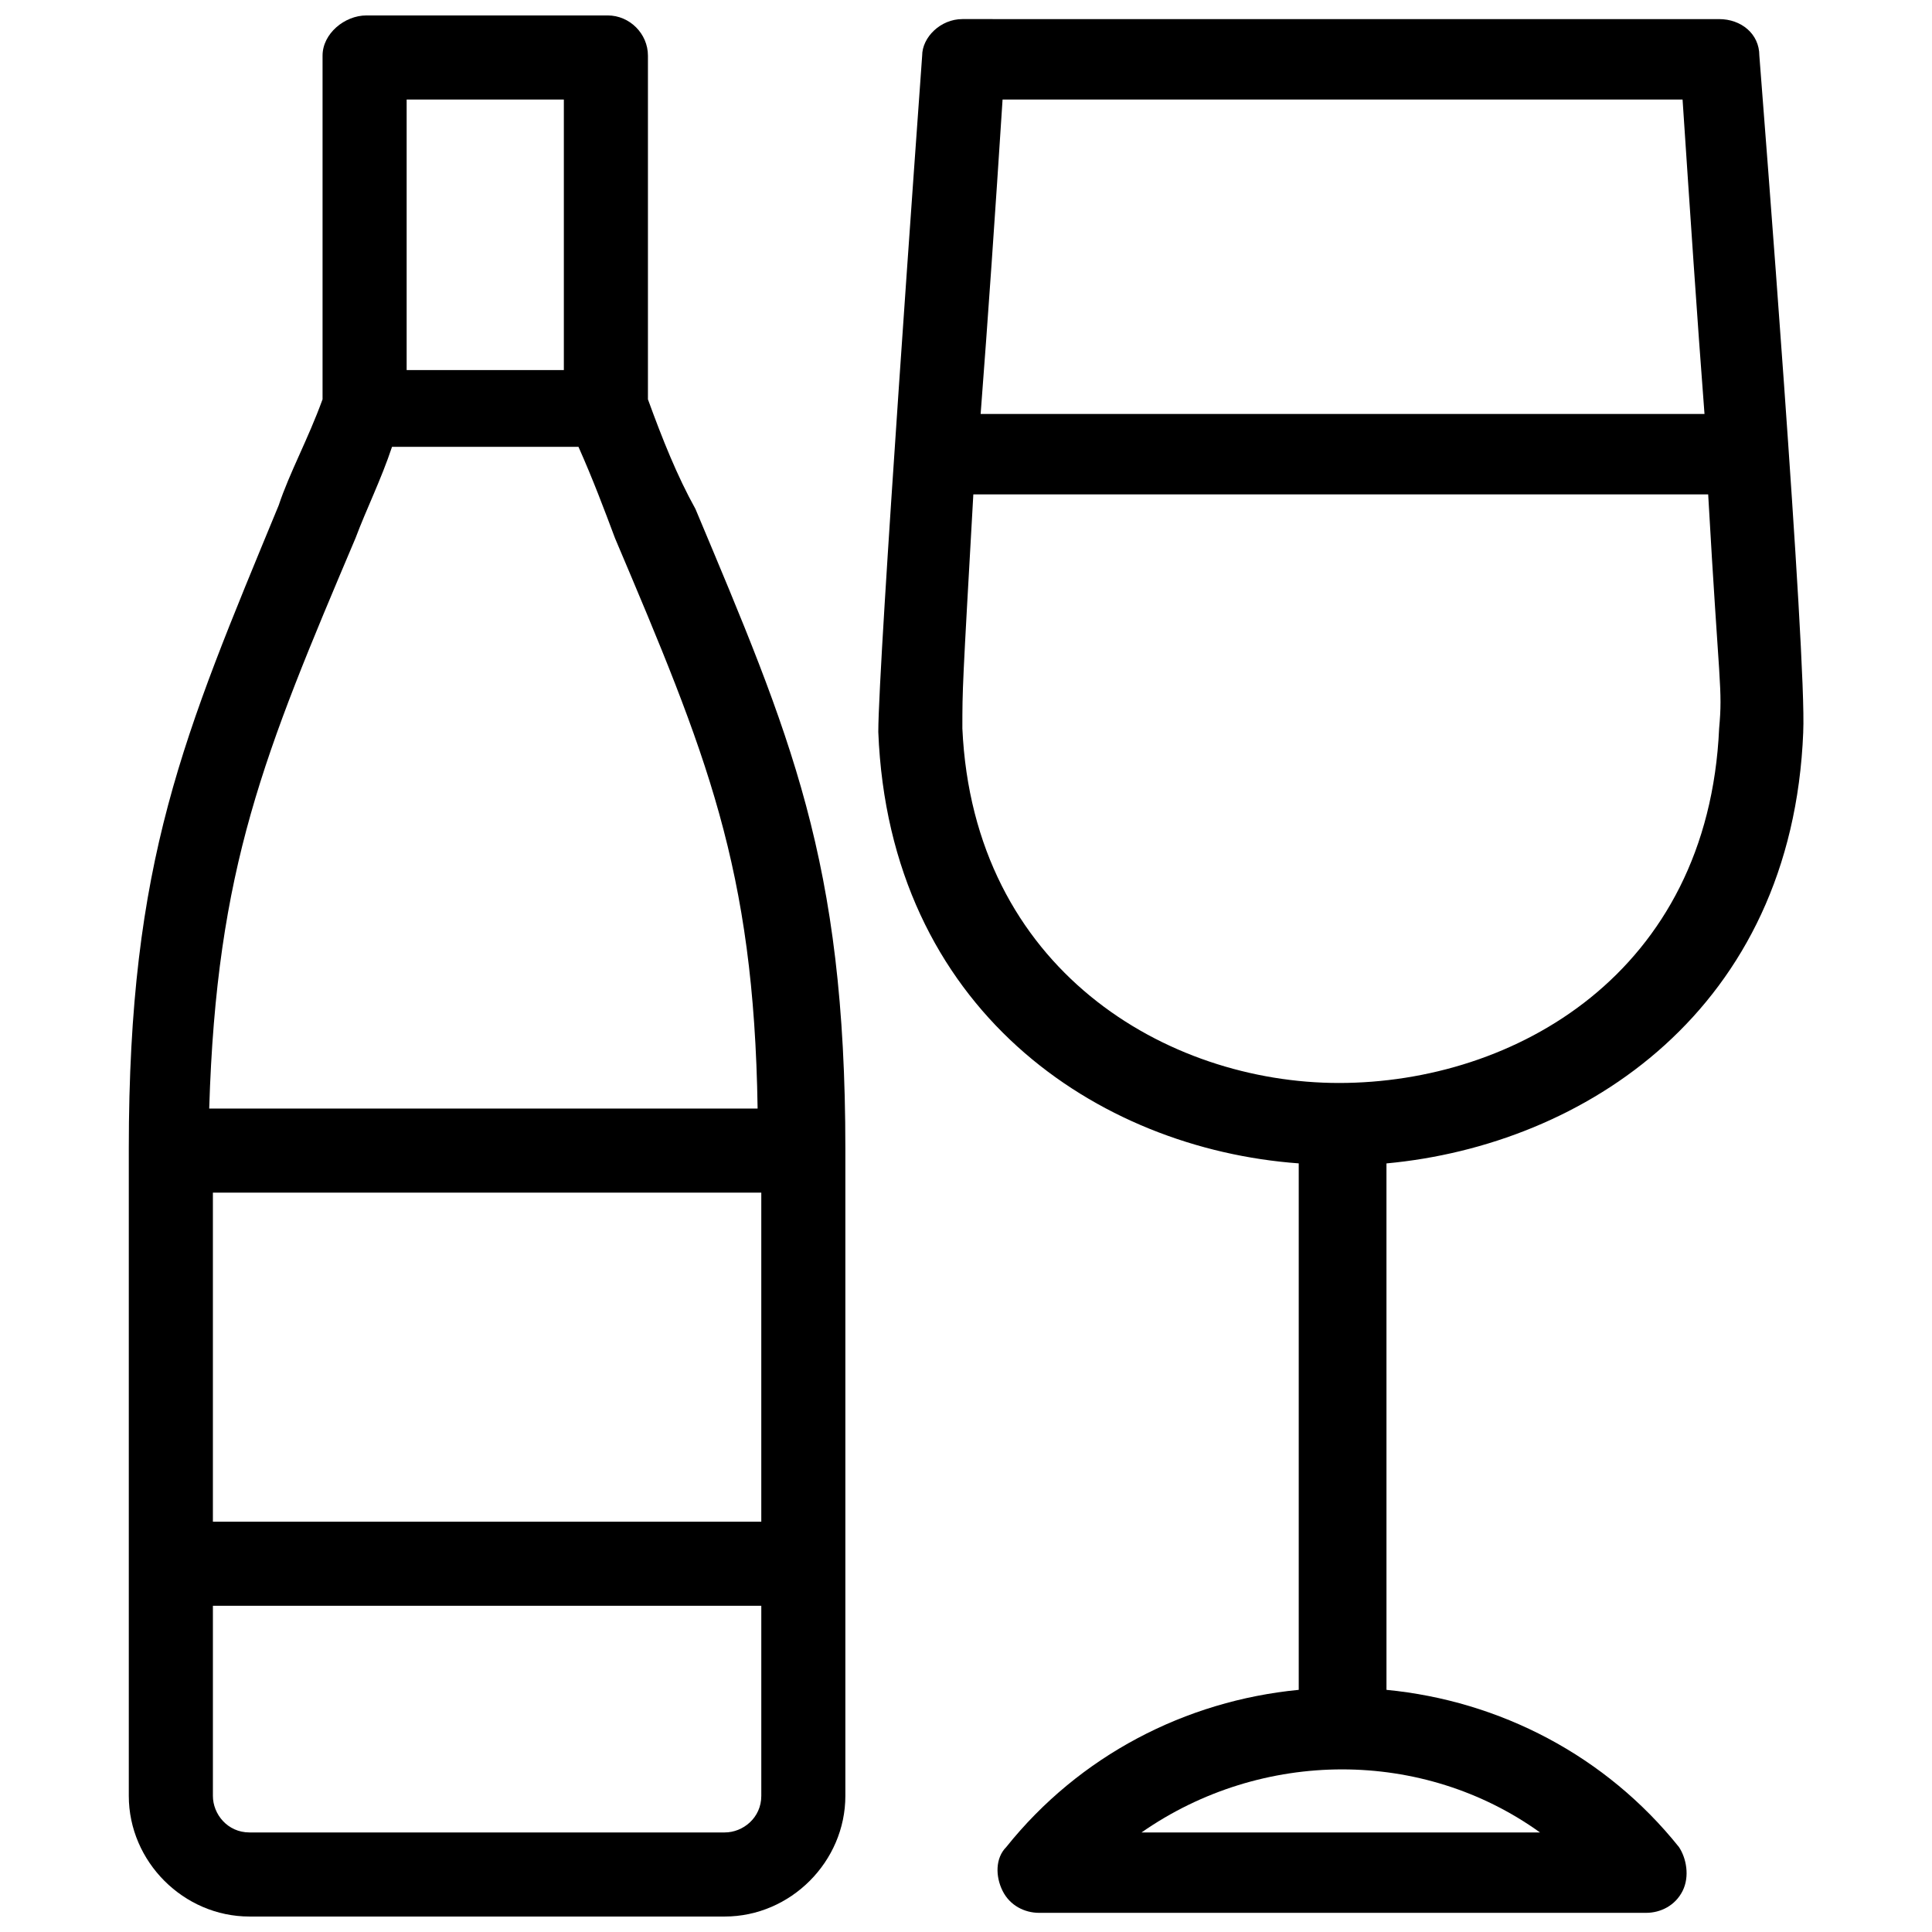
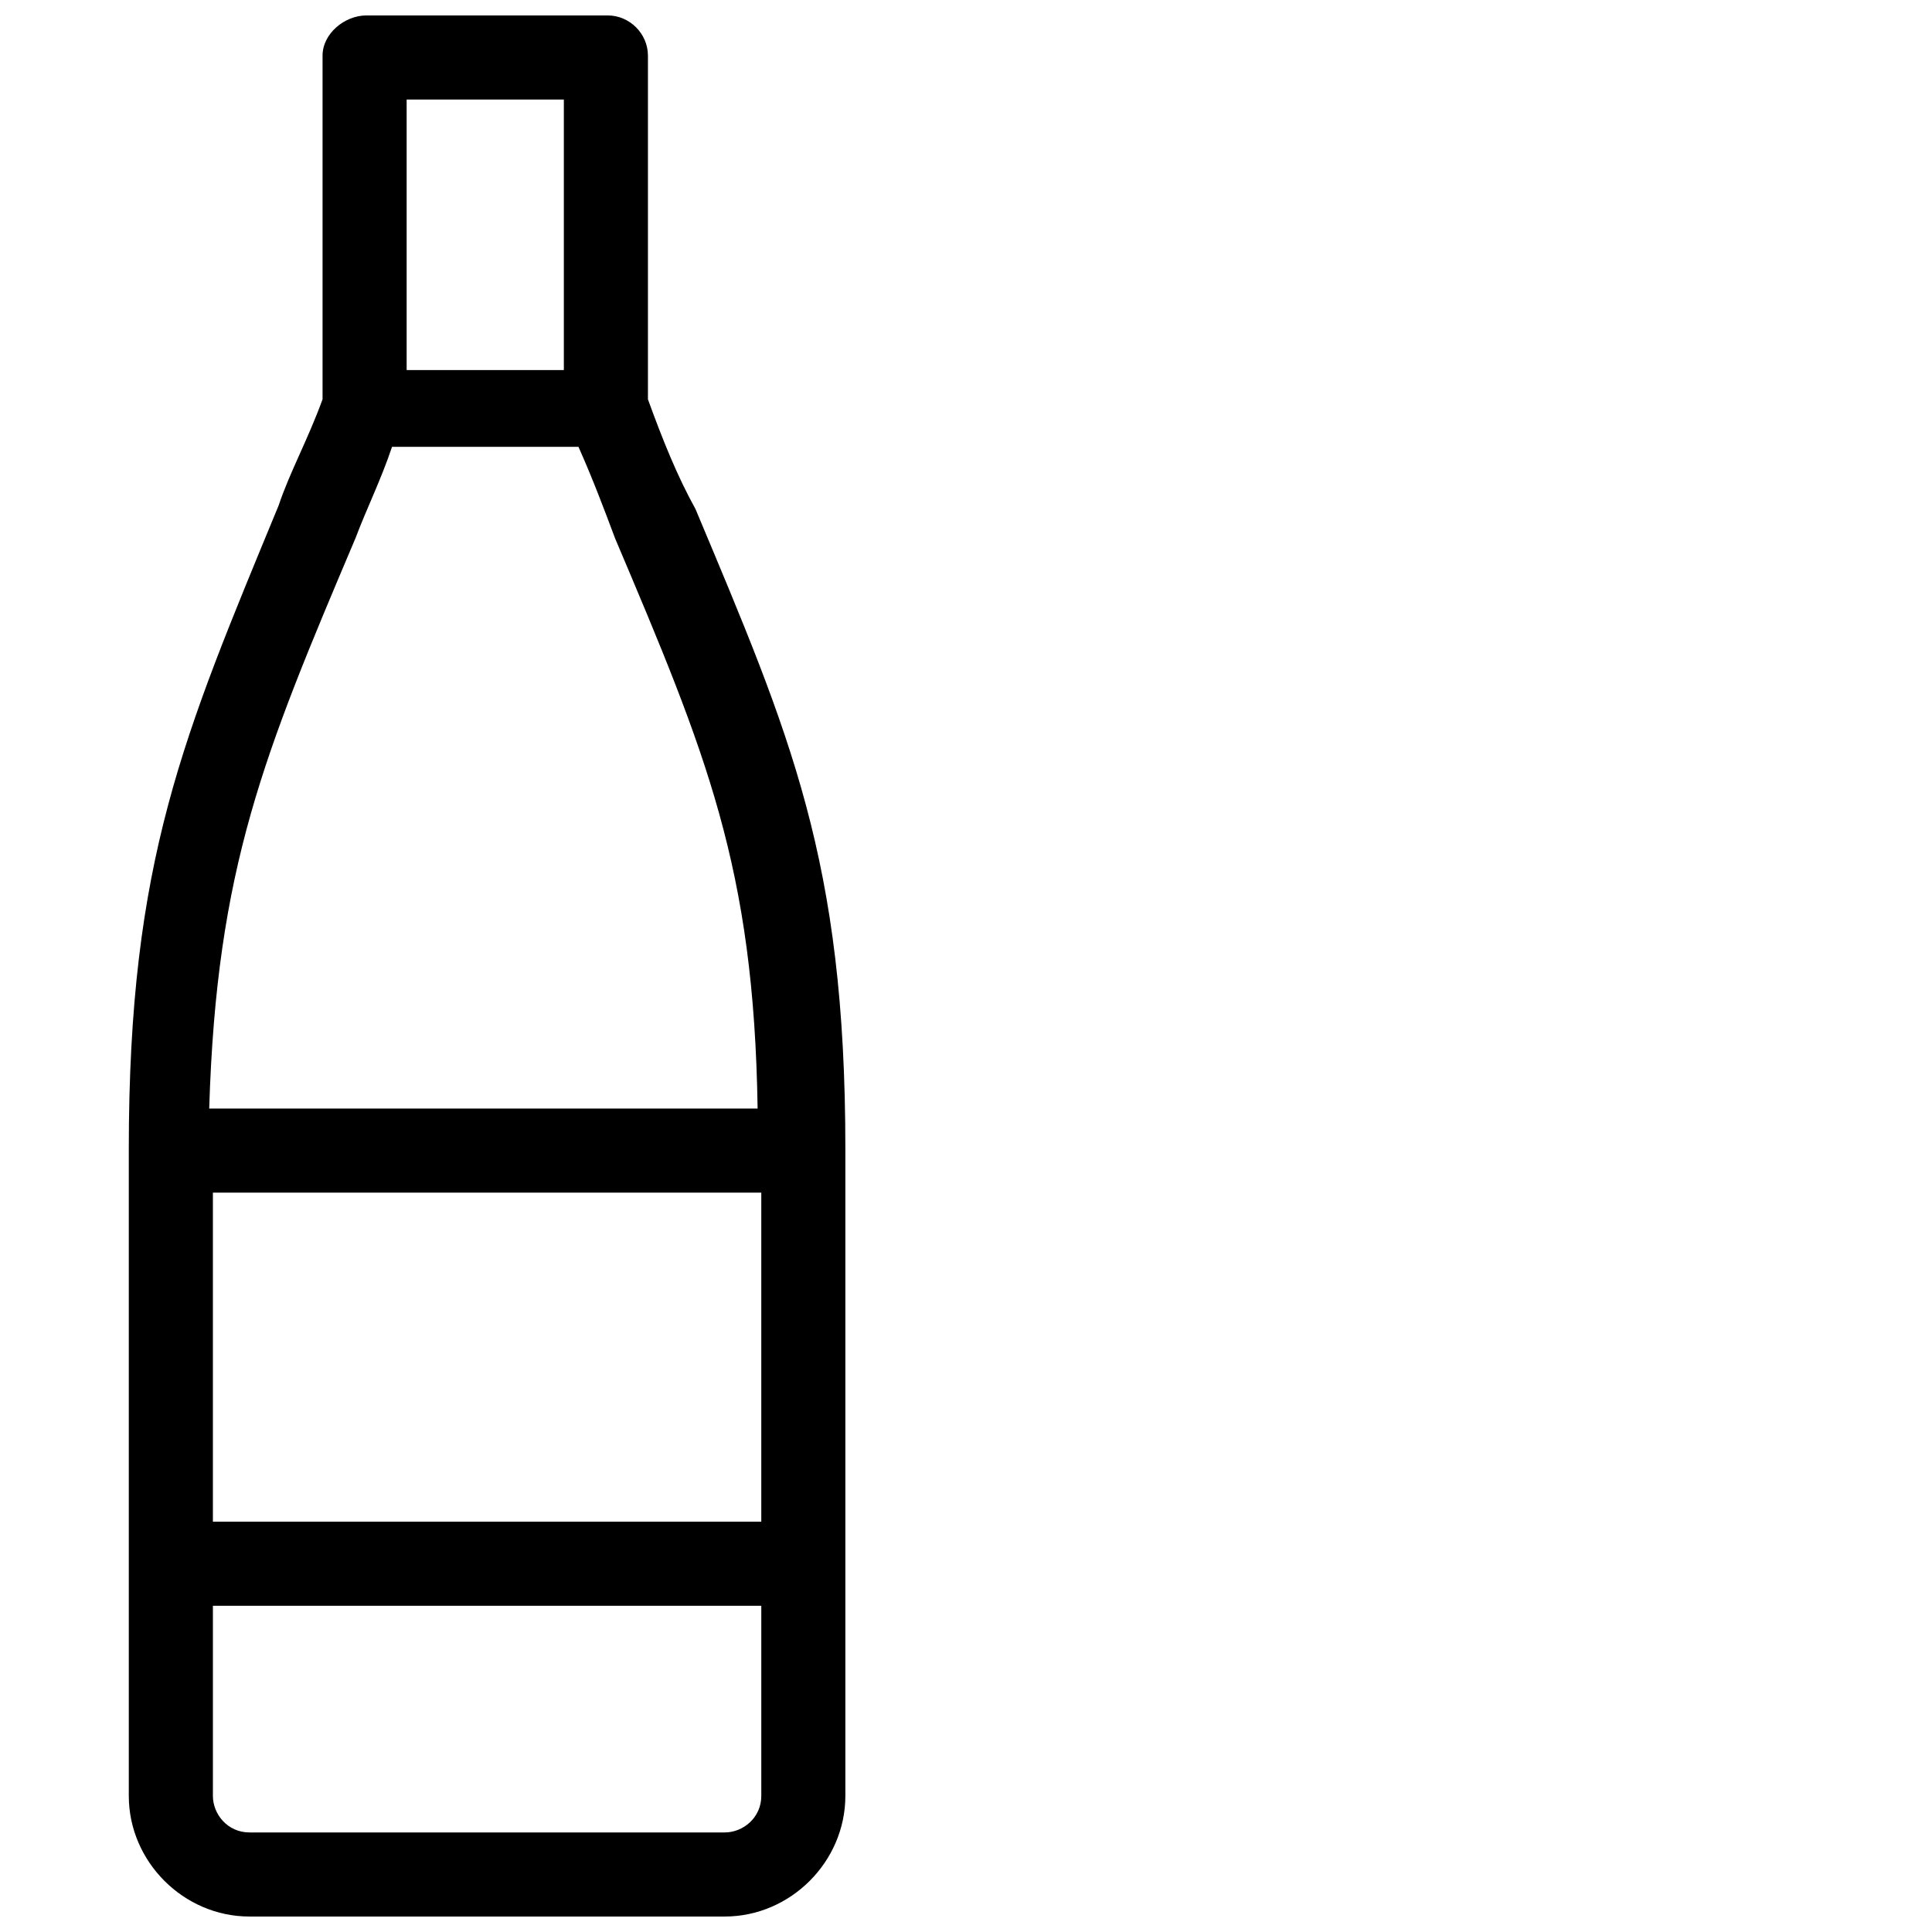
<svg xmlns="http://www.w3.org/2000/svg" width="800px" height="800px" version="1.1" viewBox="144 144 512 512">
  <defs>
    <clipPath id="a">
      <path d="m178 148.09h191v503.81h-191z" />
    </clipPath>
  </defs>
-   <path d="m621.87 337.99c0.969-19.379-10.656-166.64-11.625-179.24 0-5.812-4.844-9.688-10.656-9.688l-200.55-0.004c-5.812 0-10.656 4.844-10.656 9.688-0.969 13.562-11.625 160.83-11.625 179.24 2.906 73.633 58.133 110.45 111.42 114.32v139.52c-30.035 2.906-58.133 17.441-77.508 41.66-2.906 2.906-2.906 7.75-0.969 11.625s5.812 5.812 9.688 5.812h160.83c3.875 0 7.75-1.938 9.688-5.812s0.969-8.719-0.969-11.625c-19.379-24.223-47.473-38.754-77.508-41.66l-0.004-139.51c52.32-4.844 107.54-40.691 110.45-114.32zm-31.973-167.61c1.938 29.066 3.875 58.133 5.812 83.324l-191.83-0.004c1.938-25.191 3.875-53.289 5.812-83.324zm-190.86 166.64c0-10.656 0-10.656 2.906-62.008h194.74c2.906 51.352 3.875 51.352 2.906 62.008-2.906 64.914-54.258 93.98-100.76 93.98-45.539 0-96.887-30.035-99.793-93.98zm47.473 292.6c31.973-22.285 74.602-22.285 105.61 0z" />
  <g clip-path="url(#a)">
    <path d="m315.71 249.82v-91.074c0-5.812-4.844-10.656-10.656-10.656h-63.945c-5.812 0-11.629 4.844-11.629 10.656v91.074c-3.875 10.656-8.719 19.379-11.625 28.098-25.191 61.039-39.723 93.98-39.723 170.52v171.49c0 17.441 14.531 31.973 31.973 31.973h125.95c17.441 0 31.973-14.531 31.973-31.973v-171.49c0-76.539-14.531-109.48-39.723-169.55-4.848-8.719-8.723-18.41-12.598-29.066zm-63.945-79.445h41.66v71.695h-41.66zm-13.562 116.26c2.906-7.75 6.781-15.5 9.688-24.223h49.41c3.875 8.719 6.781 16.469 9.688 24.223 24.223 57.164 36.816 87.199 37.785 151.14h-145.33c1.941-63.945 14.535-93.98 38.758-151.14zm-37.785 173.43h145.33v87.199h-145.33zm135.64 169.55h-125.95c-5.812 0-9.688-4.844-9.688-9.688v-50.383h145.33v50.383c0 5.809-4.844 9.688-9.688 9.688z" />
  </g>
</svg>